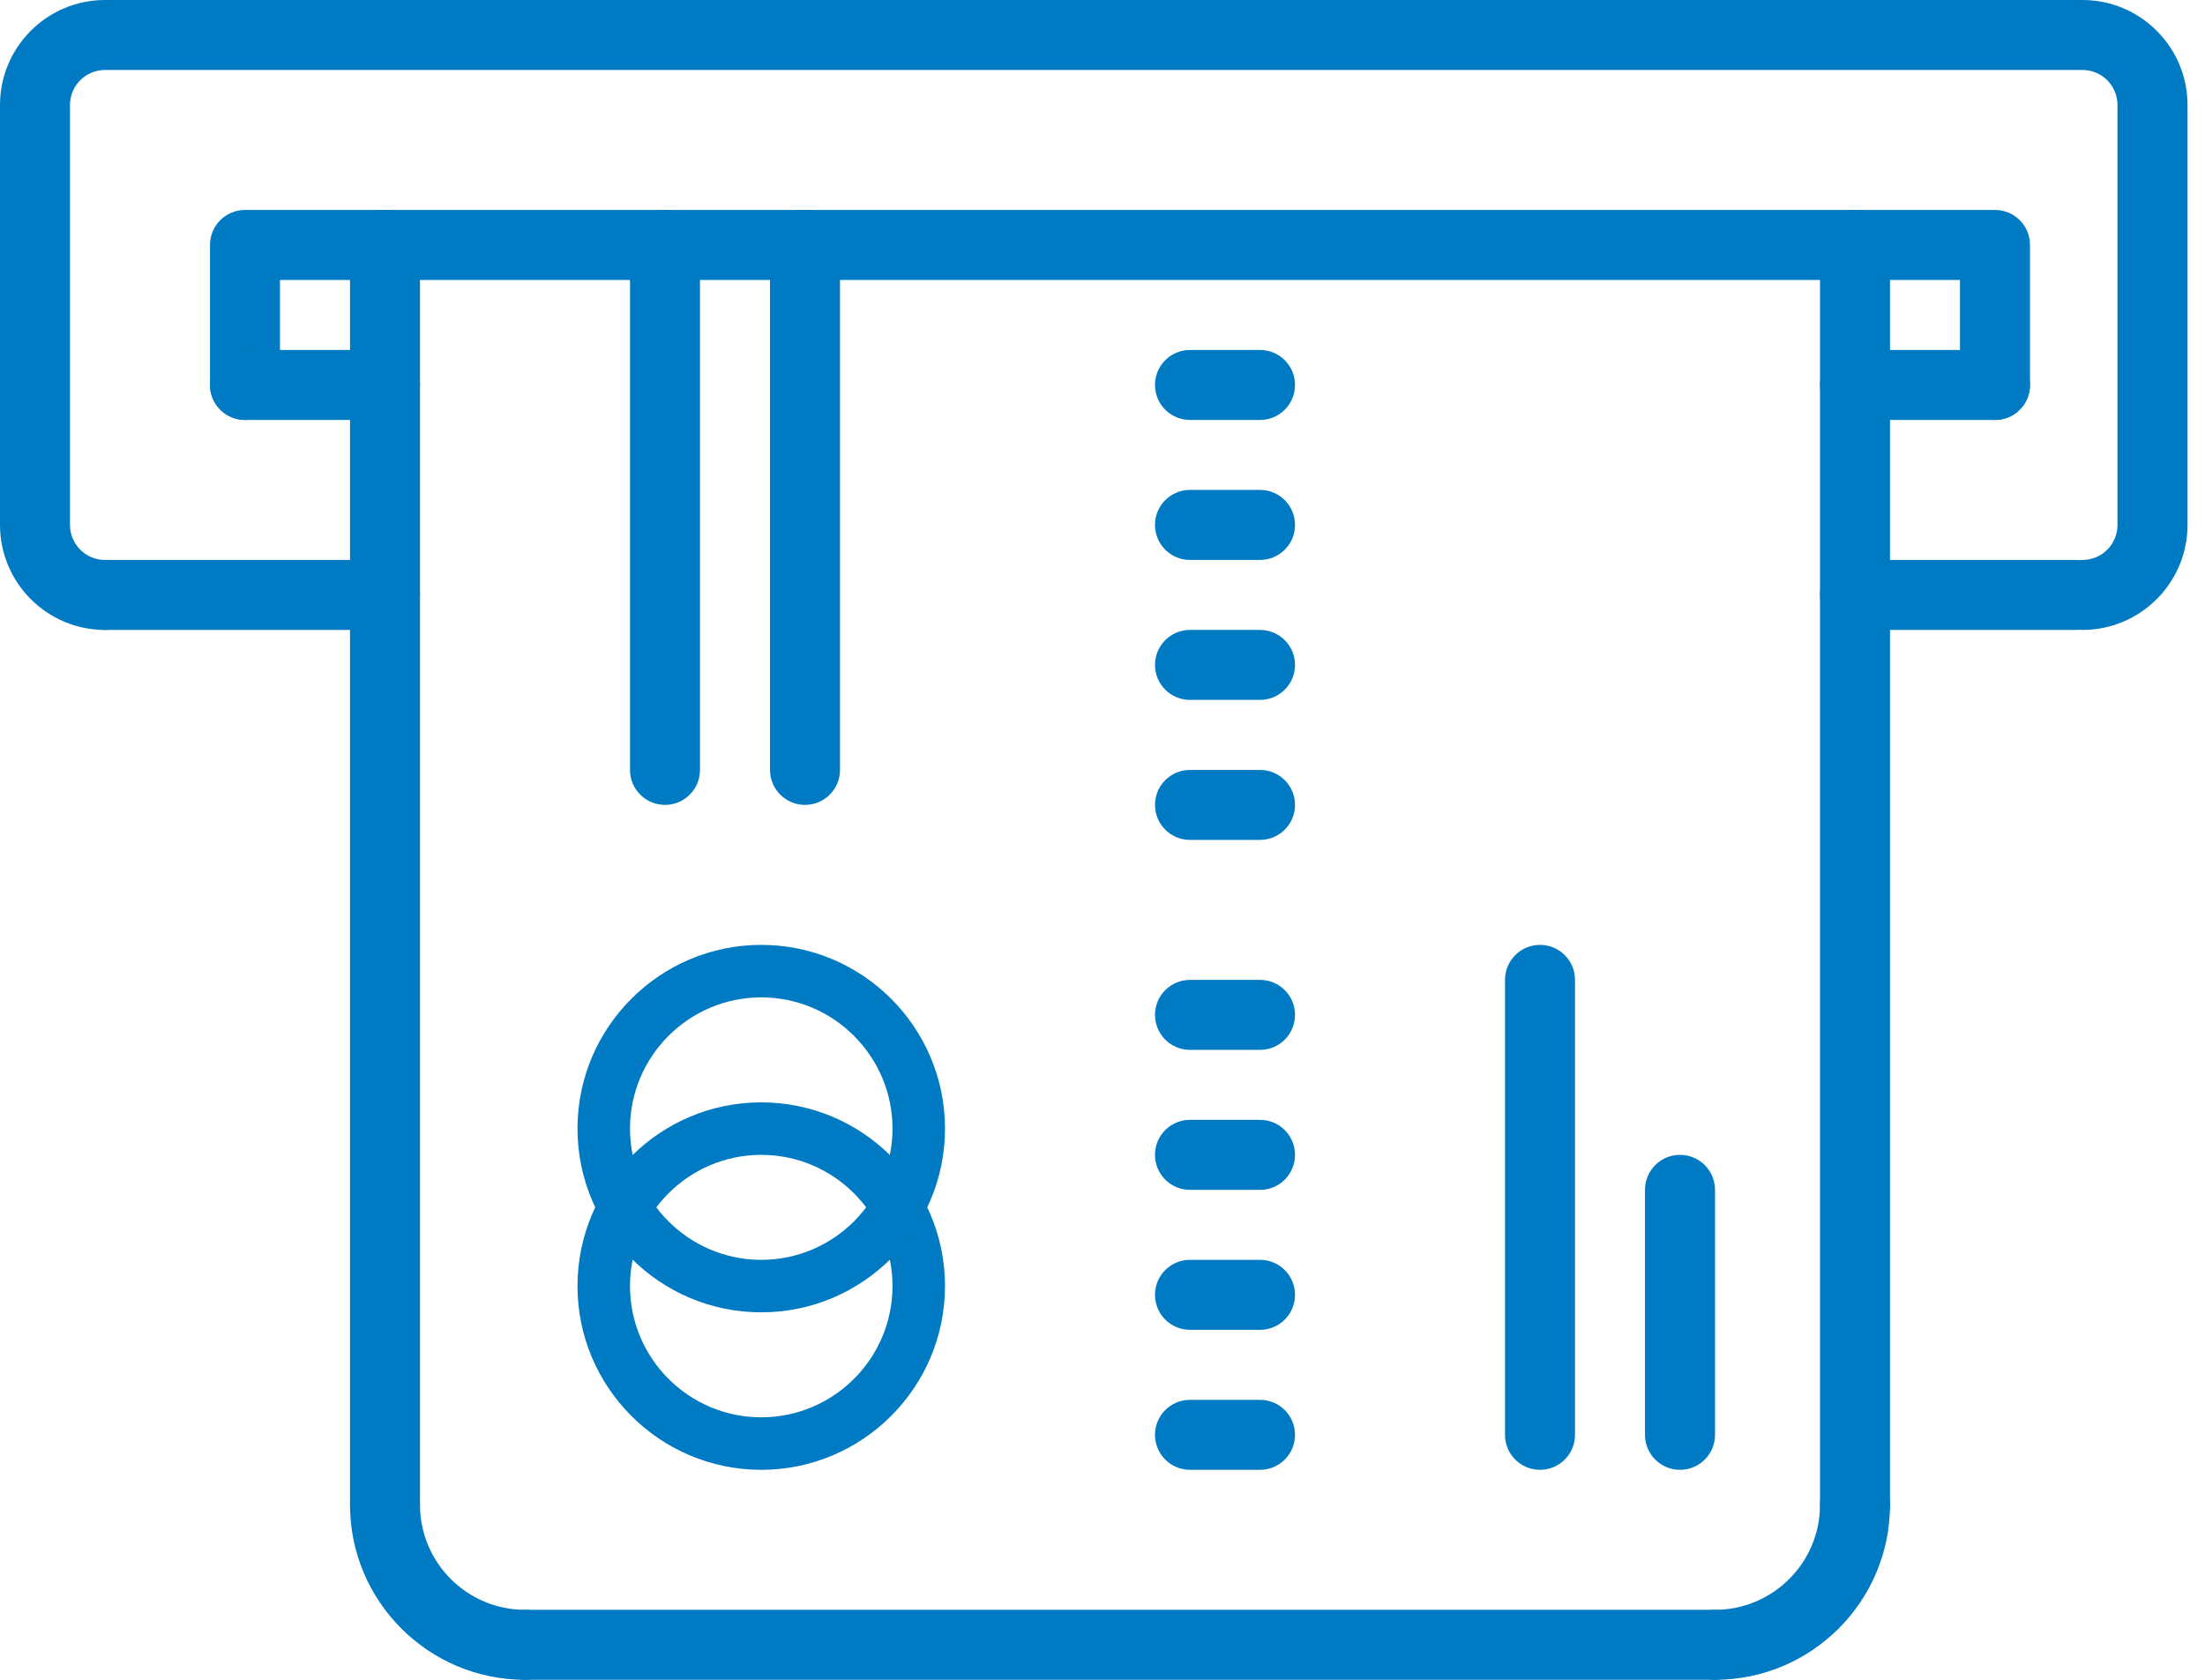
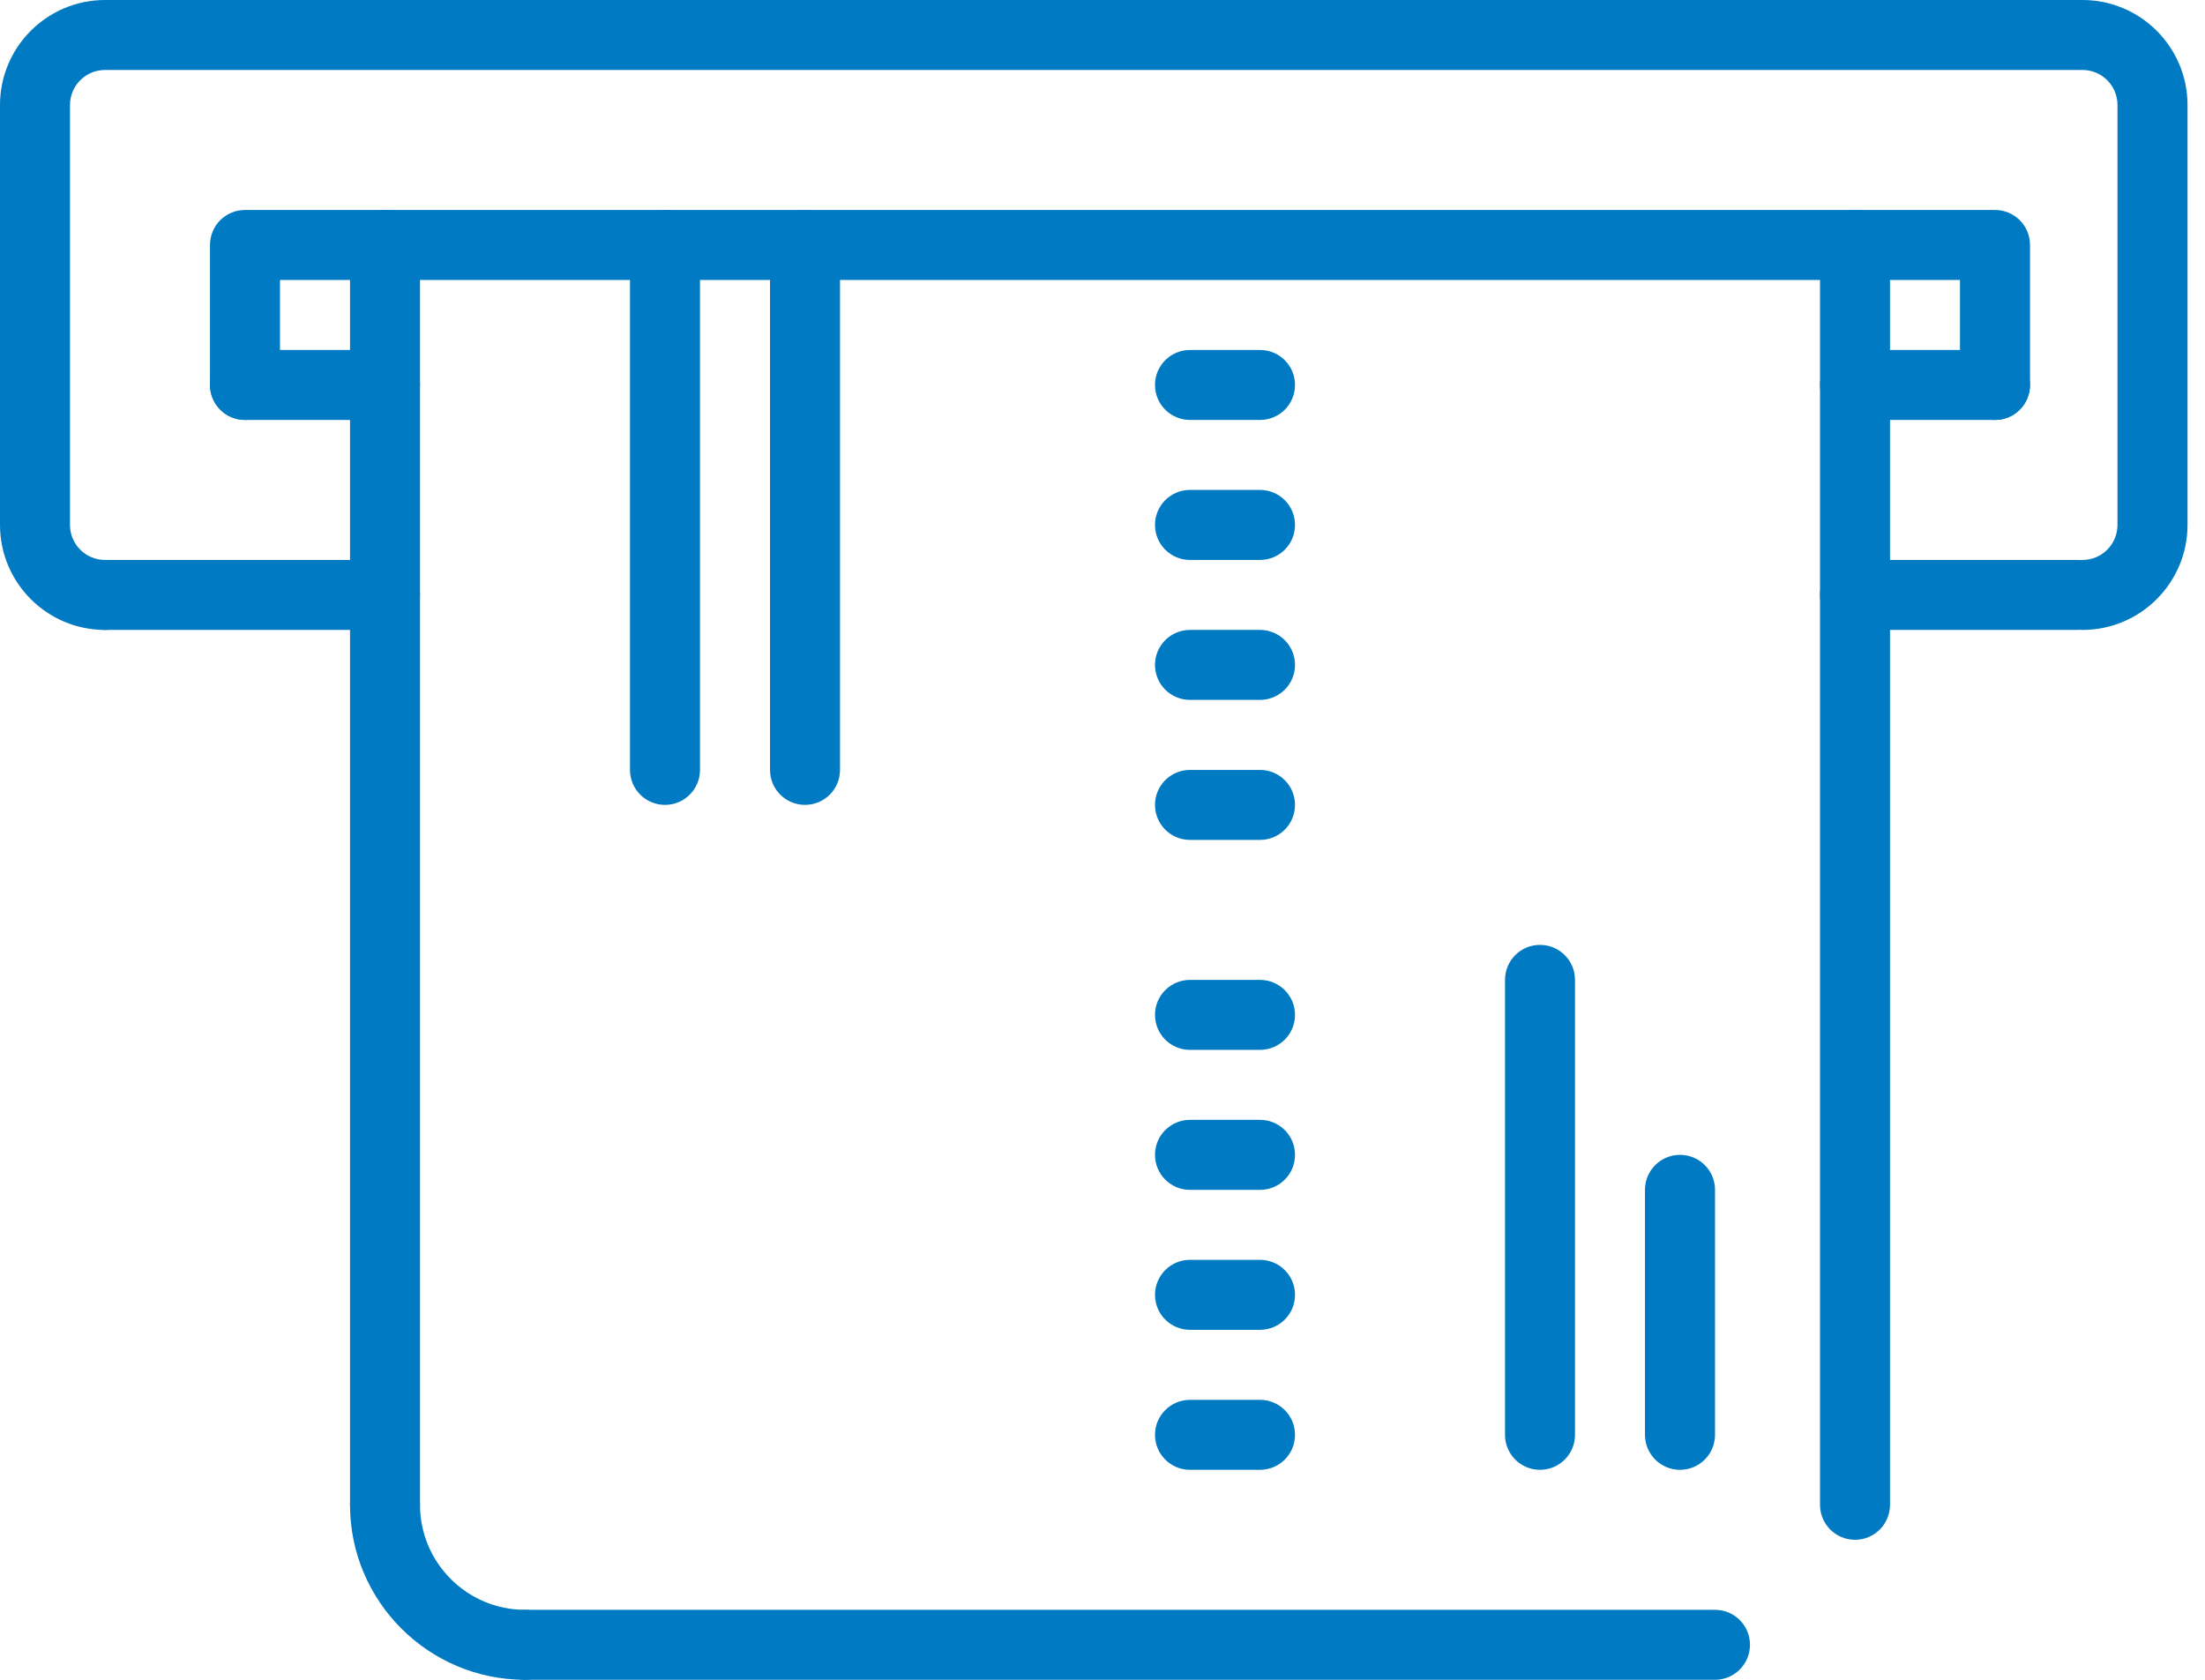
<svg xmlns="http://www.w3.org/2000/svg" width="42px" height="32px" viewBox="0 0 42 32" version="1.1">
  <title>pay</title>
  <g id="verstka" stroke="none" stroke-width="1" fill="none" fill-rule="evenodd">
    <g id="Artboard-Copy" transform="translate(0, -6)" fill="#007AC2" fill-rule="nonzero">
      <g id="pay" transform="translate(0, 6)">
        <path d="M39.667,12 C39.298,12 39,11.702 39,11.333 C39,10.965 39.298,10.667 39.667,10.667 C40.035,10.667 40.333,10.368 40.333,10 L40.333,2 C40.333,1.632 40.035,1.333 39.667,1.333 L2,1.333 C1.632,1.333 1.333,1.632 1.333,2 L1.333,10 C1.333,10.368 1.632,10.667 2,10.667 C2.369,10.667 2.667,10.965 2.667,11.333 C2.667,11.702 2.369,12 2,12 C0.897,12 0,11.103 0,10 L0,2 C0,0.897 0.897,0 2,0 L39.667,0 C40.769,0 41.667,0.897 41.667,2 L41.667,10 C41.667,11.103 40.769,12 39.667,12 Z" id="Path" />
        <path d="M38,8 C37.631,8 37.333,7.702 37.333,7.333 L37.333,5.333 L5.333,5.333 L5.333,7.333 C5.333,7.702 5.035,8 4.667,8 C4.298,8 4,7.702 4,7.333 L4,4.667 C4,4.298 4.298,4 4.667,4 L38,4 C38.369,4 38.667,4.298 38.667,4.667 L38.667,7.333 C38.667,7.702 38.369,8 38,8 Z" id="Path" />
        <path d="M7.333,8 L4.667,8 C4.298,8 4,7.702 4,7.333 C4,6.965 4.298,6.667 4.667,6.667 L7.333,6.667 C7.702,6.667 8,6.965 8,7.333 C8,7.702 7.702,8 7.333,8 Z" id="Path" />
        <path d="M38,8 L35.333,8 C34.965,8 34.667,7.702 34.667,7.333 C34.667,6.965 34.965,6.667 35.333,6.667 L38,6.667 C38.369,6.667 38.667,6.965 38.667,7.333 C38.667,7.702 38.369,8 38,8 Z" id="Path" />
        <path d="M7.333,12 L2,12 C1.631,12 1.333,11.702 1.333,11.333 C1.333,10.965 1.631,10.667 2,10.667 L7.333,10.667 C7.702,10.667 8,10.965 8,11.333 C8,11.702 7.702,12 7.333,12 Z" id="Path" />
        <path d="M39.553,12 L35.267,12 C34.935,12 34.667,11.702 34.667,11.333 C34.667,10.965 34.935,10.667 35.267,10.667 L39.553,10.667 C39.885,10.667 40.153,10.965 40.153,11.333 C40.153,11.702 39.885,12 39.553,12 Z" id="Path" />
        <path d="M7.333,29.333 C6.965,29.333 6.667,29.035 6.667,28.667 L6.667,4.667 C6.667,4.298 6.965,4 7.333,4 C7.702,4 8,4.298 8,4.667 L8,28.667 C8,29.035 7.702,29.333 7.333,29.333 Z" id="Path" />
        <path d="M35.333,29.333 C34.965,29.333 34.667,29.035 34.667,28.667 L34.667,4.667 C34.667,4.298 34.965,4 35.333,4 C35.702,4 36,4.298 36,4.667 L36,28.667 C36,29.035 35.702,29.333 35.333,29.333 Z" id="Path" />
        <path d="M10,32 C8.162,32 6.667,30.505 6.667,28.667 C6.667,28.298 6.965,28 7.333,28 C7.702,28 8,28.298 8,28.667 C8,29.769 8.897,30.667 10,30.667 C10.369,30.667 10.667,30.965 10.667,31.333 C10.667,31.702 10.369,32 10,32 Z" id="Path" />
-         <path d="M32.667,32 C32.298,32 32,31.702 32,31.333 C32,30.965 32.298,30.667 32.667,30.667 C33.769,30.667 34.667,29.769 34.667,28.667 C34.667,28.298 34.965,28 35.333,28 C35.702,28 36,28.298 36,28.667 C36,30.505 34.505,32 32.667,32 Z" id="Path" />
        <path d="M32.667,32 L10,32 C9.631,32 9.333,31.702 9.333,31.333 C9.333,30.965 9.631,30.667 10,30.667 L32.667,30.667 C33.035,30.667 33.333,30.965 33.333,31.333 C33.333,31.702 33.035,32 32.667,32 Z" id="Path" />
-         <path d="M14.5,28 C12.57,28 11,26.43 11,24.5 C11,22.57 12.57,21 14.5,21 C16.43,21 18,22.57 18,24.5 C18,26.43 16.43,28 14.5,28 Z M14.5,22 C13.122,22 12,23.122 12,24.5 C12,25.878 13.122,27 14.5,27 C15.878,27 17,25.878 17,24.5 C17,23.122 15.878,22 14.5,22 Z" id="Shape" />
-         <path d="M14.5,25 C12.57,25 11,23.43 11,21.5 C11,19.57 12.57,18 14.5,18 C16.43,18 18,19.57 18,21.5 C18,23.43 16.43,25 14.5,25 Z M14.5,19 C13.122,19 12,20.122 12,21.5 C12,22.878 13.122,24 14.5,24 C15.878,24 17,22.878 17,21.5 C17,20.122 15.878,19 14.5,19 Z" id="Shape" />
        <path d="M12.667,15.333 C12.298,15.333 12,15.035 12,14.667 L12,4.667 C12,4.298 12.298,4 12.667,4 C13.035,4 13.333,4.298 13.333,4.667 L13.333,14.667 C13.333,15.035 13.035,15.333 12.667,15.333 Z" id="Path" />
        <path d="M15.333,15.333 C14.965,15.333 14.667,15.035 14.667,14.667 L14.667,4.667 C14.667,4.298 14.965,4 15.333,4 C15.702,4 16,4.298 16,4.667 L16,14.667 C16,15.035 15.702,15.333 15.333,15.333 Z" id="Path" />
        <path d="M24,28 L22.667,28 C22.298,28 22,27.702 22,27.333 C22,26.965 22.298,26.667 22.667,26.667 L24,26.667 C24.369,26.667 24.667,26.965 24.667,27.333 C24.667,27.702 24.369,28 24,28 Z" id="Path" />
        <path d="M24,25.333 L22.667,25.333 C22.298,25.333 22,25.035 22,24.667 C22,24.298 22.298,24 22.667,24 L24,24 C24.369,24 24.667,24.298 24.667,24.667 C24.667,25.035 24.369,25.333 24,25.333 Z" id="Path" />
        <path d="M24,22.667 L22.667,22.667 C22.298,22.667 22,22.369 22,22 C22,21.631 22.298,21.333 22.667,21.333 L24,21.333 C24.369,21.333 24.667,21.631 24.667,22 C24.667,22.369 24.369,22.667 24,22.667 Z" id="Path" />
        <path d="M24,20 L22.667,20 C22.298,20 22,19.702 22,19.333 C22,18.965 22.298,18.667 22.667,18.667 L24,18.667 C24.369,18.667 24.667,18.965 24.667,19.333 C24.667,19.702 24.369,20 24,20 Z" id="Path" />
        <path d="M24,16 L22.667,16 C22.298,16 22,15.702 22,15.333 C22,14.965 22.298,14.667 22.667,14.667 L24,14.667 C24.369,14.667 24.667,14.965 24.667,15.333 C24.667,15.702 24.369,16 24,16 Z" id="Path" />
        <path d="M24,13.333 L22.667,13.333 C22.298,13.333 22,13.035 22,12.667 C22,12.298 22.298,12 22.667,12 L24,12 C24.369,12 24.667,12.298 24.667,12.667 C24.667,13.035 24.369,13.333 24,13.333 Z" id="Path" />
        <path d="M24,10.667 L22.667,10.667 C22.298,10.667 22,10.369 22,10 C22,9.631 22.298,9.333 22.667,9.333 L24,9.333 C24.369,9.333 24.667,9.631 24.667,10 C24.667,10.369 24.369,10.667 24,10.667 Z" id="Path" />
        <path d="M24,8 L22.667,8 C22.298,8 22,7.702 22,7.333 C22,6.965 22.298,6.667 22.667,6.667 L24,6.667 C24.369,6.667 24.667,6.965 24.667,7.333 C24.667,7.702 24.369,8 24,8 Z" id="Path" />
        <path d="M29.333,28 C28.965,28 28.667,27.702 28.667,27.333 L28.667,18.667 C28.667,18.298 28.965,18 29.333,18 C29.702,18 30,18.298 30,18.667 L30,27.333 C30,27.702 29.702,28 29.333,28 Z" id="Path" />
        <path d="M32,28 C31.631,28 31.333,27.702 31.333,27.333 L31.333,22.667 C31.333,22.298 31.631,22 32,22 C32.369,22 32.667,22.298 32.667,22.667 L32.667,27.333 C32.667,27.702 32.369,28 32,28 Z" id="Path" />
      </g>
    </g>
  </g>
</svg>